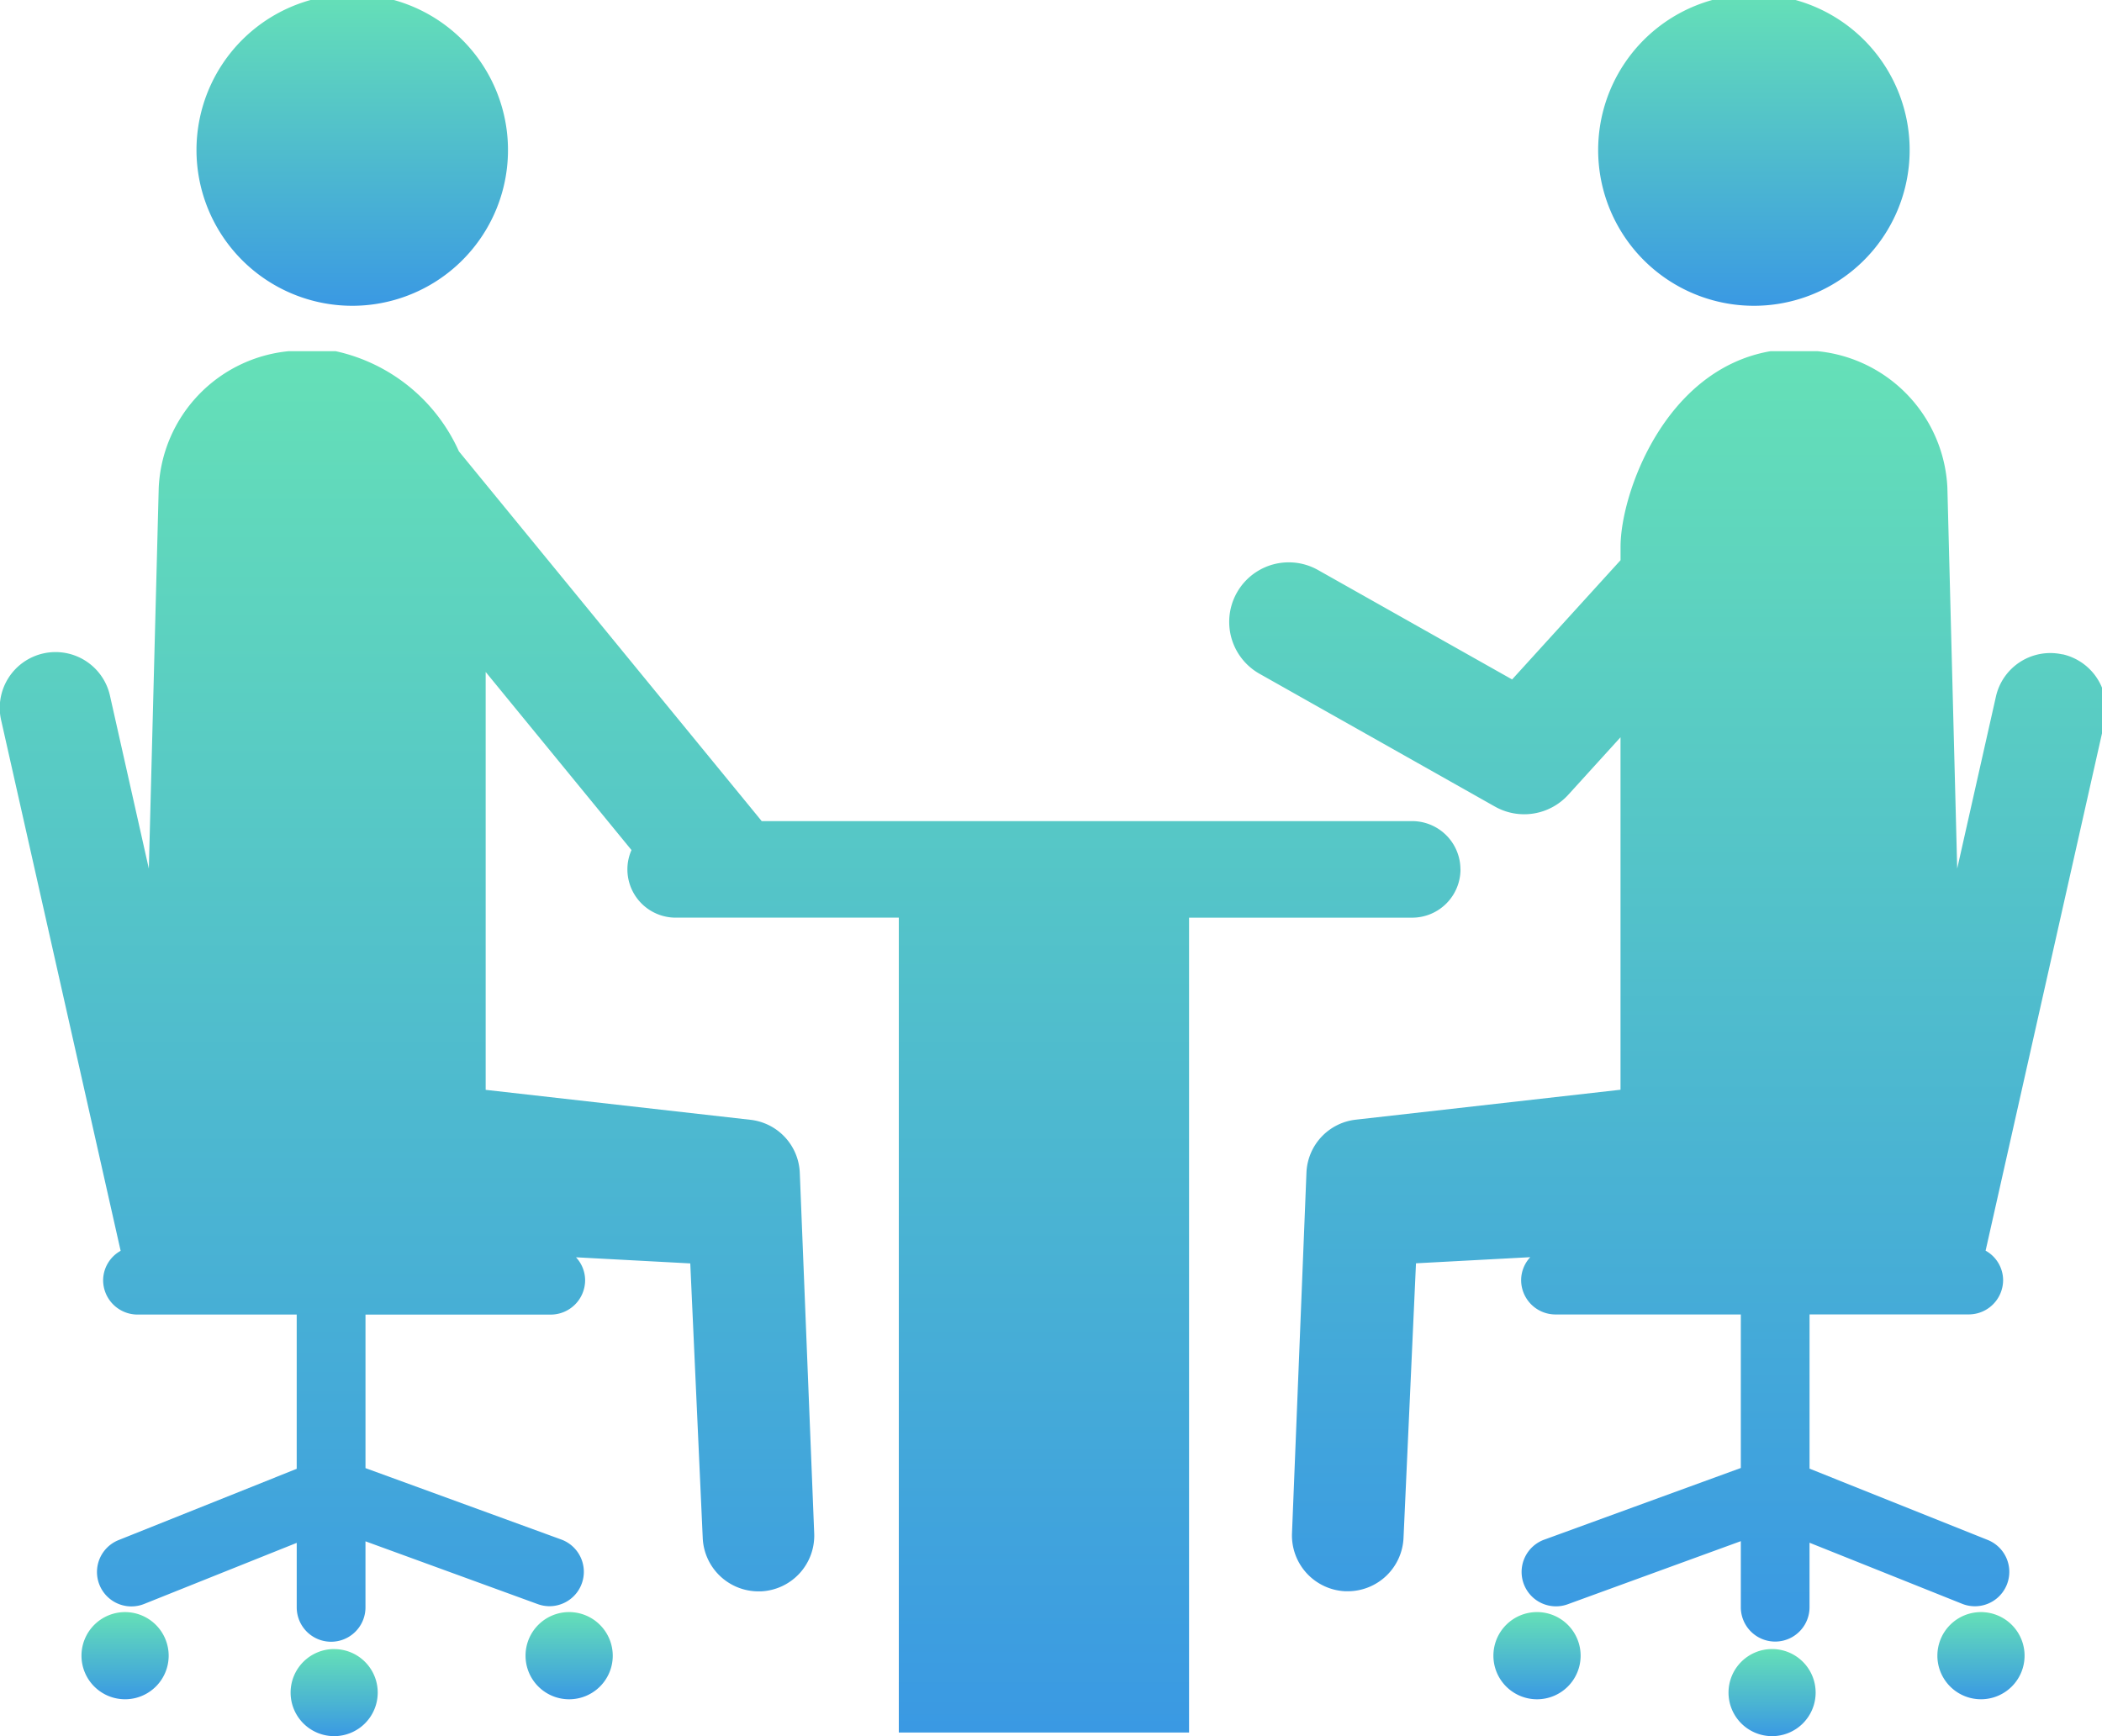
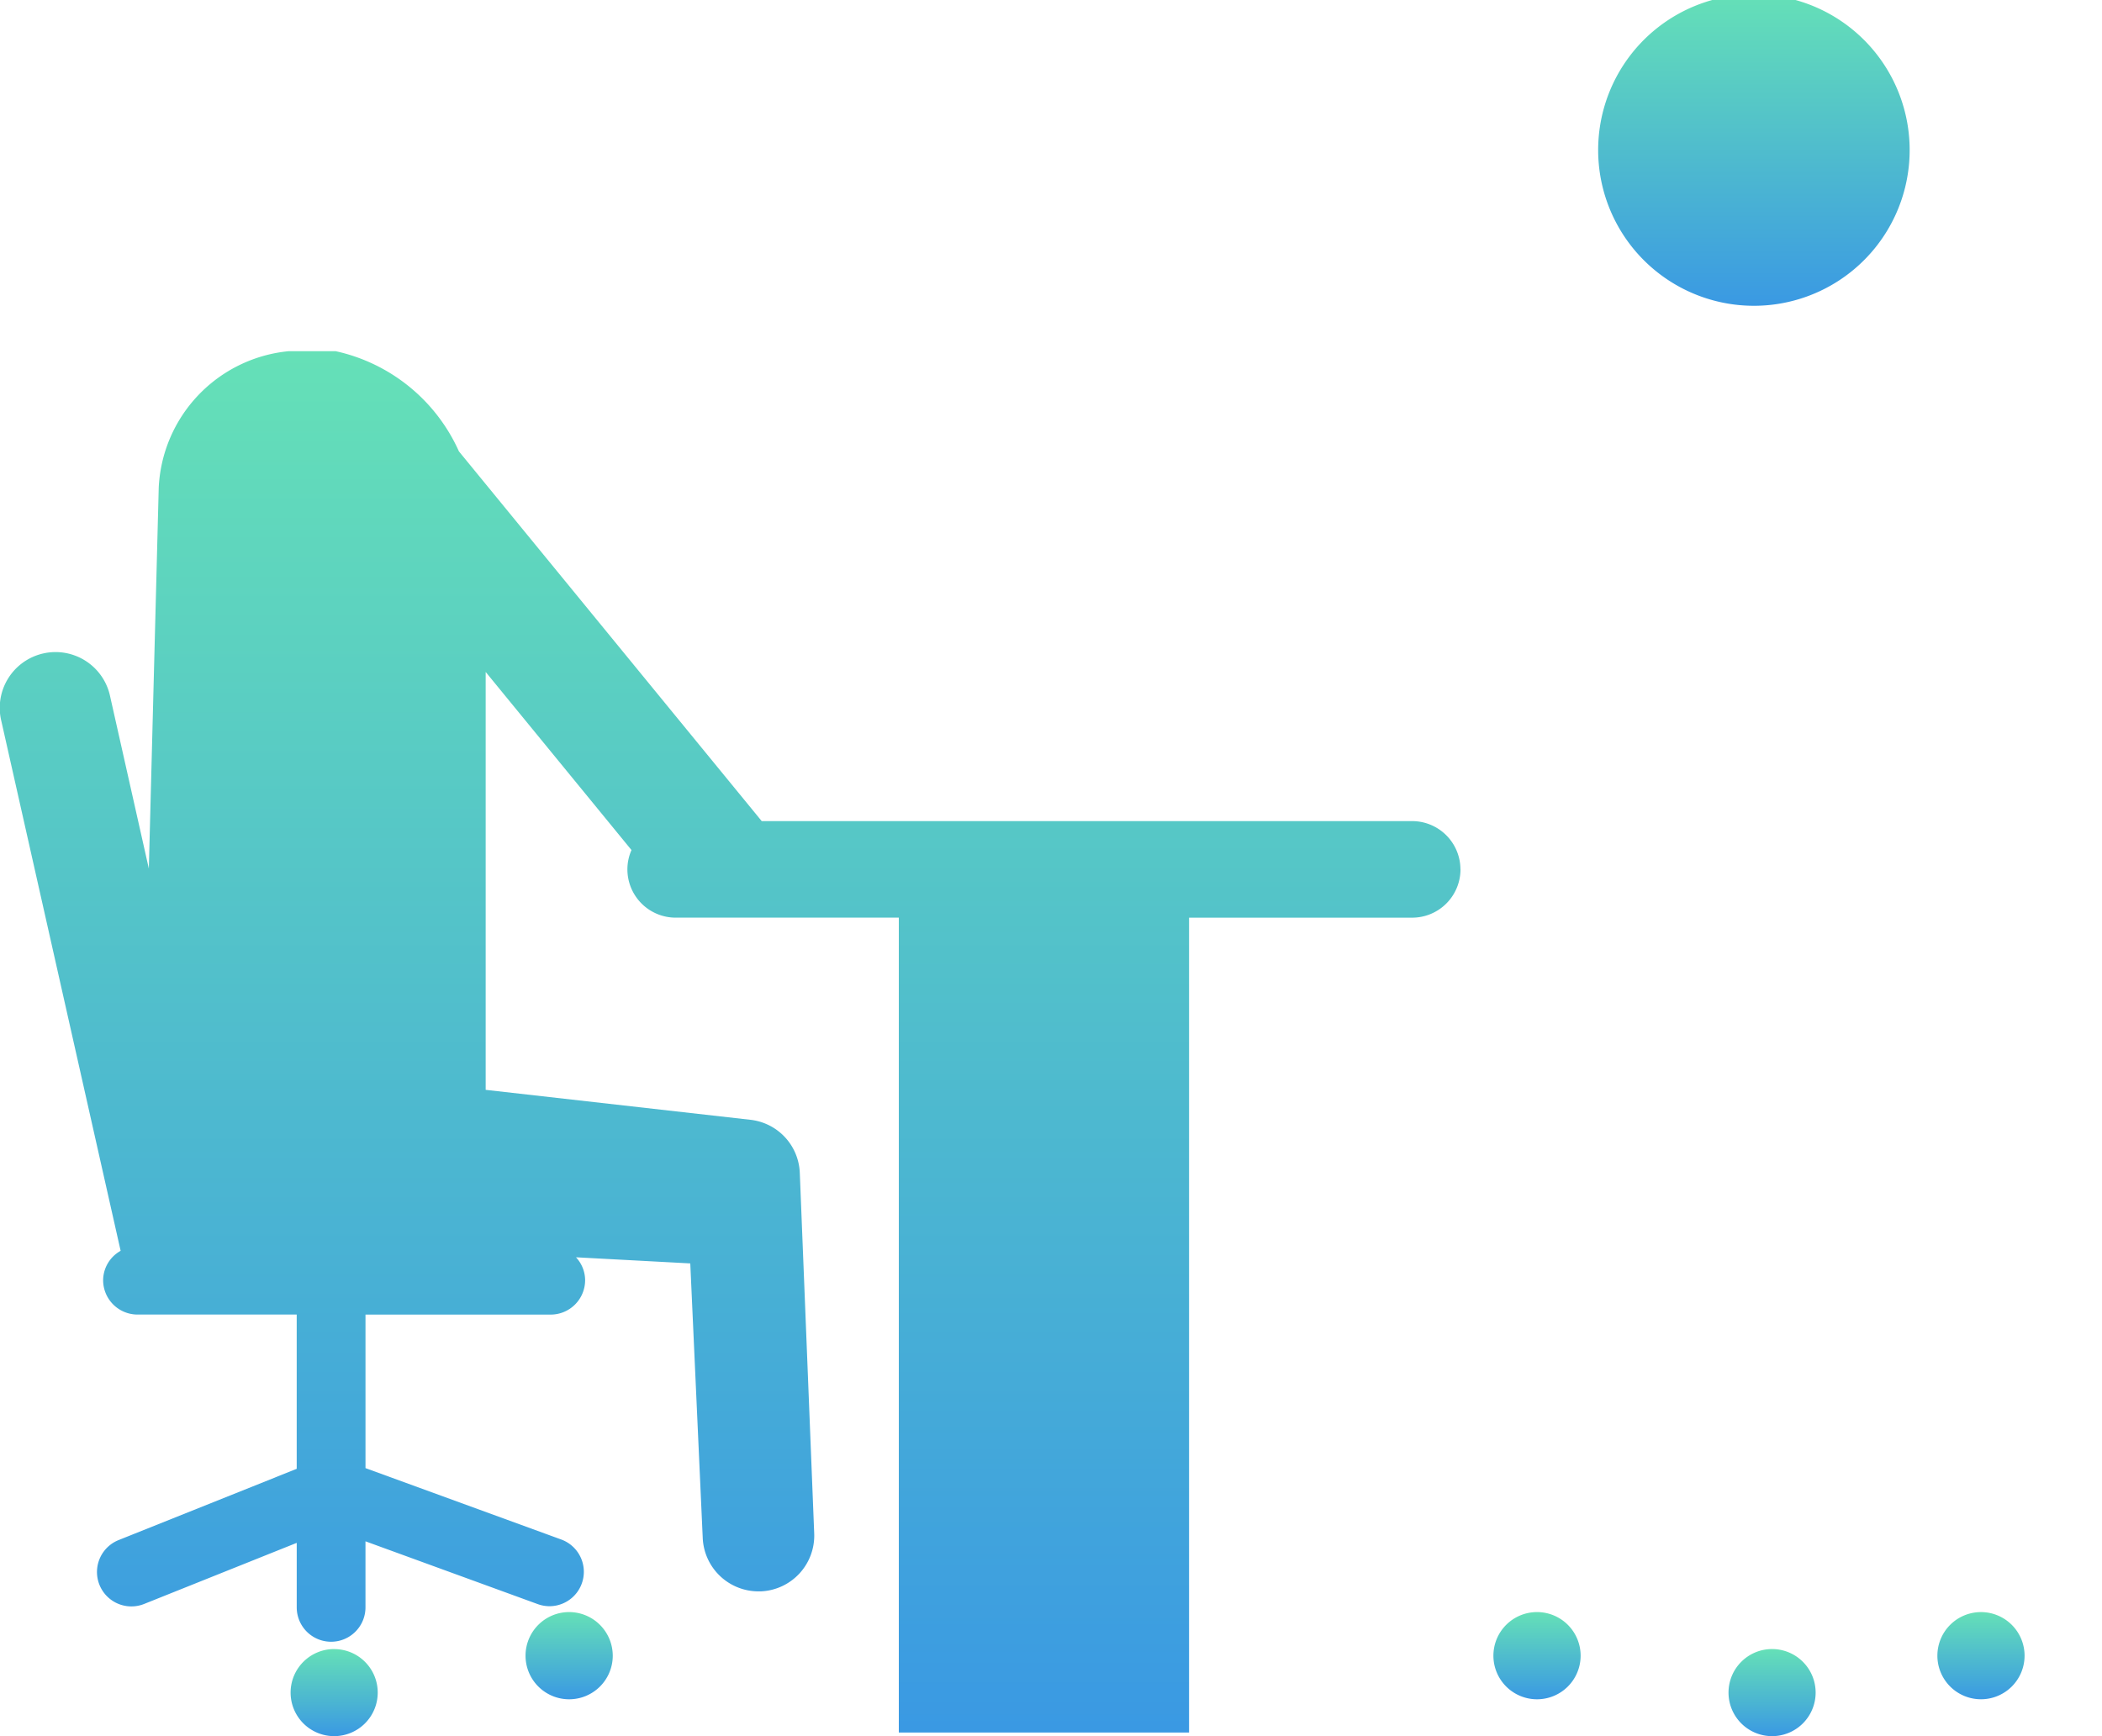
<svg xmlns="http://www.w3.org/2000/svg" width="115" height="95" viewBox="0 0 115 95">
  <defs>
    <linearGradient id="linear-gradient" x1="0.5" x2="0.5" y2="1" gradientUnits="objectBoundingBox">
      <stop offset="0" stop-color="#65e0b7" />
      <stop offset="1" stop-color="#3a99e3" />
    </linearGradient>
    <clipPath id="clip-path">
      <rect id="長方形_1139" data-name="長方形 1139" width="115" height="95" transform="translate(0 0.311)" fill="url(#linear-gradient)" />
    </clipPath>
  </defs>
  <g id="グループ_1942" data-name="グループ 1942" transform="translate(0 -0.311)">
    <g id="グループ_1941" data-name="グループ 1941" clip-path="url(#clip-path)">
      <path id="パス_97" data-name="パス 97" d="M351.828,17.042a8.521,8.521,0,1,0-8.52-8.52,8.523,8.523,0,0,0,8.52,8.52" transform="translate(-255.873 0.001)" fill="url(#linear-gradient)" />
-       <path id="パス_98" data-name="パス 98" d="M309.646,93.266A3.05,3.05,0,0,0,306,95.576l-2.118,9.409-.537-20.844a7.879,7.879,0,0,0-7.1-7.466h-2.581c-5.809,1.008-8.2,7.827-8.2,10.693v.743l-5.933,6.525-10.619-5.988a3.258,3.258,0,1,0-3.2,5.677l12.879,7.267a3.258,3.258,0,0,0,4.013-.647l2.858-3.145v19.286l-14.483,1.638a3.041,3.041,0,0,0-2.7,2.912l-.79,19.72a3.056,3.056,0,0,0,2.93,3.172c.043,0,.08,0,.124,0a3.055,3.055,0,0,0,3.048-2.931l.681-15.014,6.253-.335a1.848,1.848,0,0,0-.5,1.253,1.882,1.882,0,0,0,1.88,1.882h10.139v8.4l-10.712,3.906a1.881,1.881,0,1,0,1.289,3.533l9.423-3.435v3.615a1.879,1.879,0,1,0,3.759,0v-3.529l8.348,3.341a1.882,1.882,0,0,0,1.4-3.494l-9.747-3.9v-8.44h8.71a1.882,1.882,0,0,0,1.88-1.882,1.855,1.855,0,0,0-.958-1.606l6.52-28.983a3.056,3.056,0,0,0-2.31-3.65" transform="translate(-196.804 -57.147)" fill="url(#linear-gradient)" />
      <path id="パス_99" data-name="パス 99" d="M323.193,347.568a2.386,2.386,0,1,0,2.387,2.389,2.387,2.387,0,0,0-2.387-2.389" transform="translate(-239.104 -259.048)" fill="url(#linear-gradient)" />
      <path id="パス_100" data-name="パス 100" d="M418.571,347.575a2.385,2.385,0,1,0,2.385,2.387,2.387,2.387,0,0,0-2.385-2.387" transform="translate(-310.192 -259.054)" fill="url(#linear-gradient)" />
      <path id="パス_101" data-name="パス 101" d="M373.686,355.514a2.383,2.383,0,1,0,2.382,2.383,2.383,2.383,0,0,0-2.382-2.383" transform="translate(-276.735 -264.971)" fill="url(#linear-gradient)" />
-       <path id="パス_102" data-name="パス 102" d="M50.729,17.042a8.521,8.521,0,1,0-8.52-8.52,8.525,8.525,0,0,0,8.52,8.52" transform="translate(-31.459 0.001)" fill="url(#linear-gradient)" />
      <path id="パス_103" data-name="パス 103" d="M115.279,347.568a2.386,2.386,0,1,0,2.387,2.389,2.391,2.391,0,0,0-2.387-2.389" transform="translate(-84.142 -259.048)" fill="url(#linear-gradient)" />
-       <path id="パス_104" data-name="パス 104" d="M19.9,347.575a2.385,2.385,0,1,0,2.383,2.387,2.389,2.389,0,0,0-2.383-2.387" transform="translate(-13.055 -259.054)" fill="url(#linear-gradient)" />
      <path id="パス_105" data-name="パス 105" d="M64.793,355.514A2.383,2.383,0,1,0,67.18,357.9a2.378,2.378,0,0,0-2.387-2.383" transform="translate(-46.515 -264.971)" fill="url(#linear-gradient)" />
      <path id="パス_106" data-name="パス 106" d="M79.9,105.028a2.645,2.645,0,0,0-2.645-2.641H41.673L25.108,82.157a9.65,9.65,0,0,0-6.74-5.482H15.784a7.876,7.876,0,0,0-7.1,7.466l-.541,20.844L6.028,95.576A3.052,3.052,0,1,0,.074,96.916L6.6,125.9a1.858,1.858,0,0,0-.958,1.606,1.884,1.884,0,0,0,1.879,1.882h8.712v8.44l-9.745,3.9a1.882,1.882,0,0,0,1.4,3.494l8.346-3.342v3.53a1.88,1.88,0,1,0,3.761,0v-3.615l9.421,3.435a1.9,1.9,0,0,0,.648.116,1.882,1.882,0,0,0,.641-3.65l-10.709-3.906v-8.4H30.128a1.885,1.885,0,0,0,1.884-1.882,1.851,1.851,0,0,0-.5-1.254l6.253.335.681,15.014a3.053,3.053,0,0,0,3.048,2.931c.041,0,.083,0,.125,0a3.052,3.052,0,0,0,2.926-3.172l-.788-19.72a3.042,3.042,0,0,0-2.706-2.912l-14.48-1.638V94.226l7.978,9.745a2.6,2.6,0,0,0-.224,1.056,2.643,2.643,0,0,0,2.641,2.643H49.174v44.588H65.053V107.671H77.258a2.645,2.645,0,0,0,2.645-2.643" transform="translate(0 -57.147)" fill="url(#linear-gradient)" />
    </g>
  </g>
</svg>